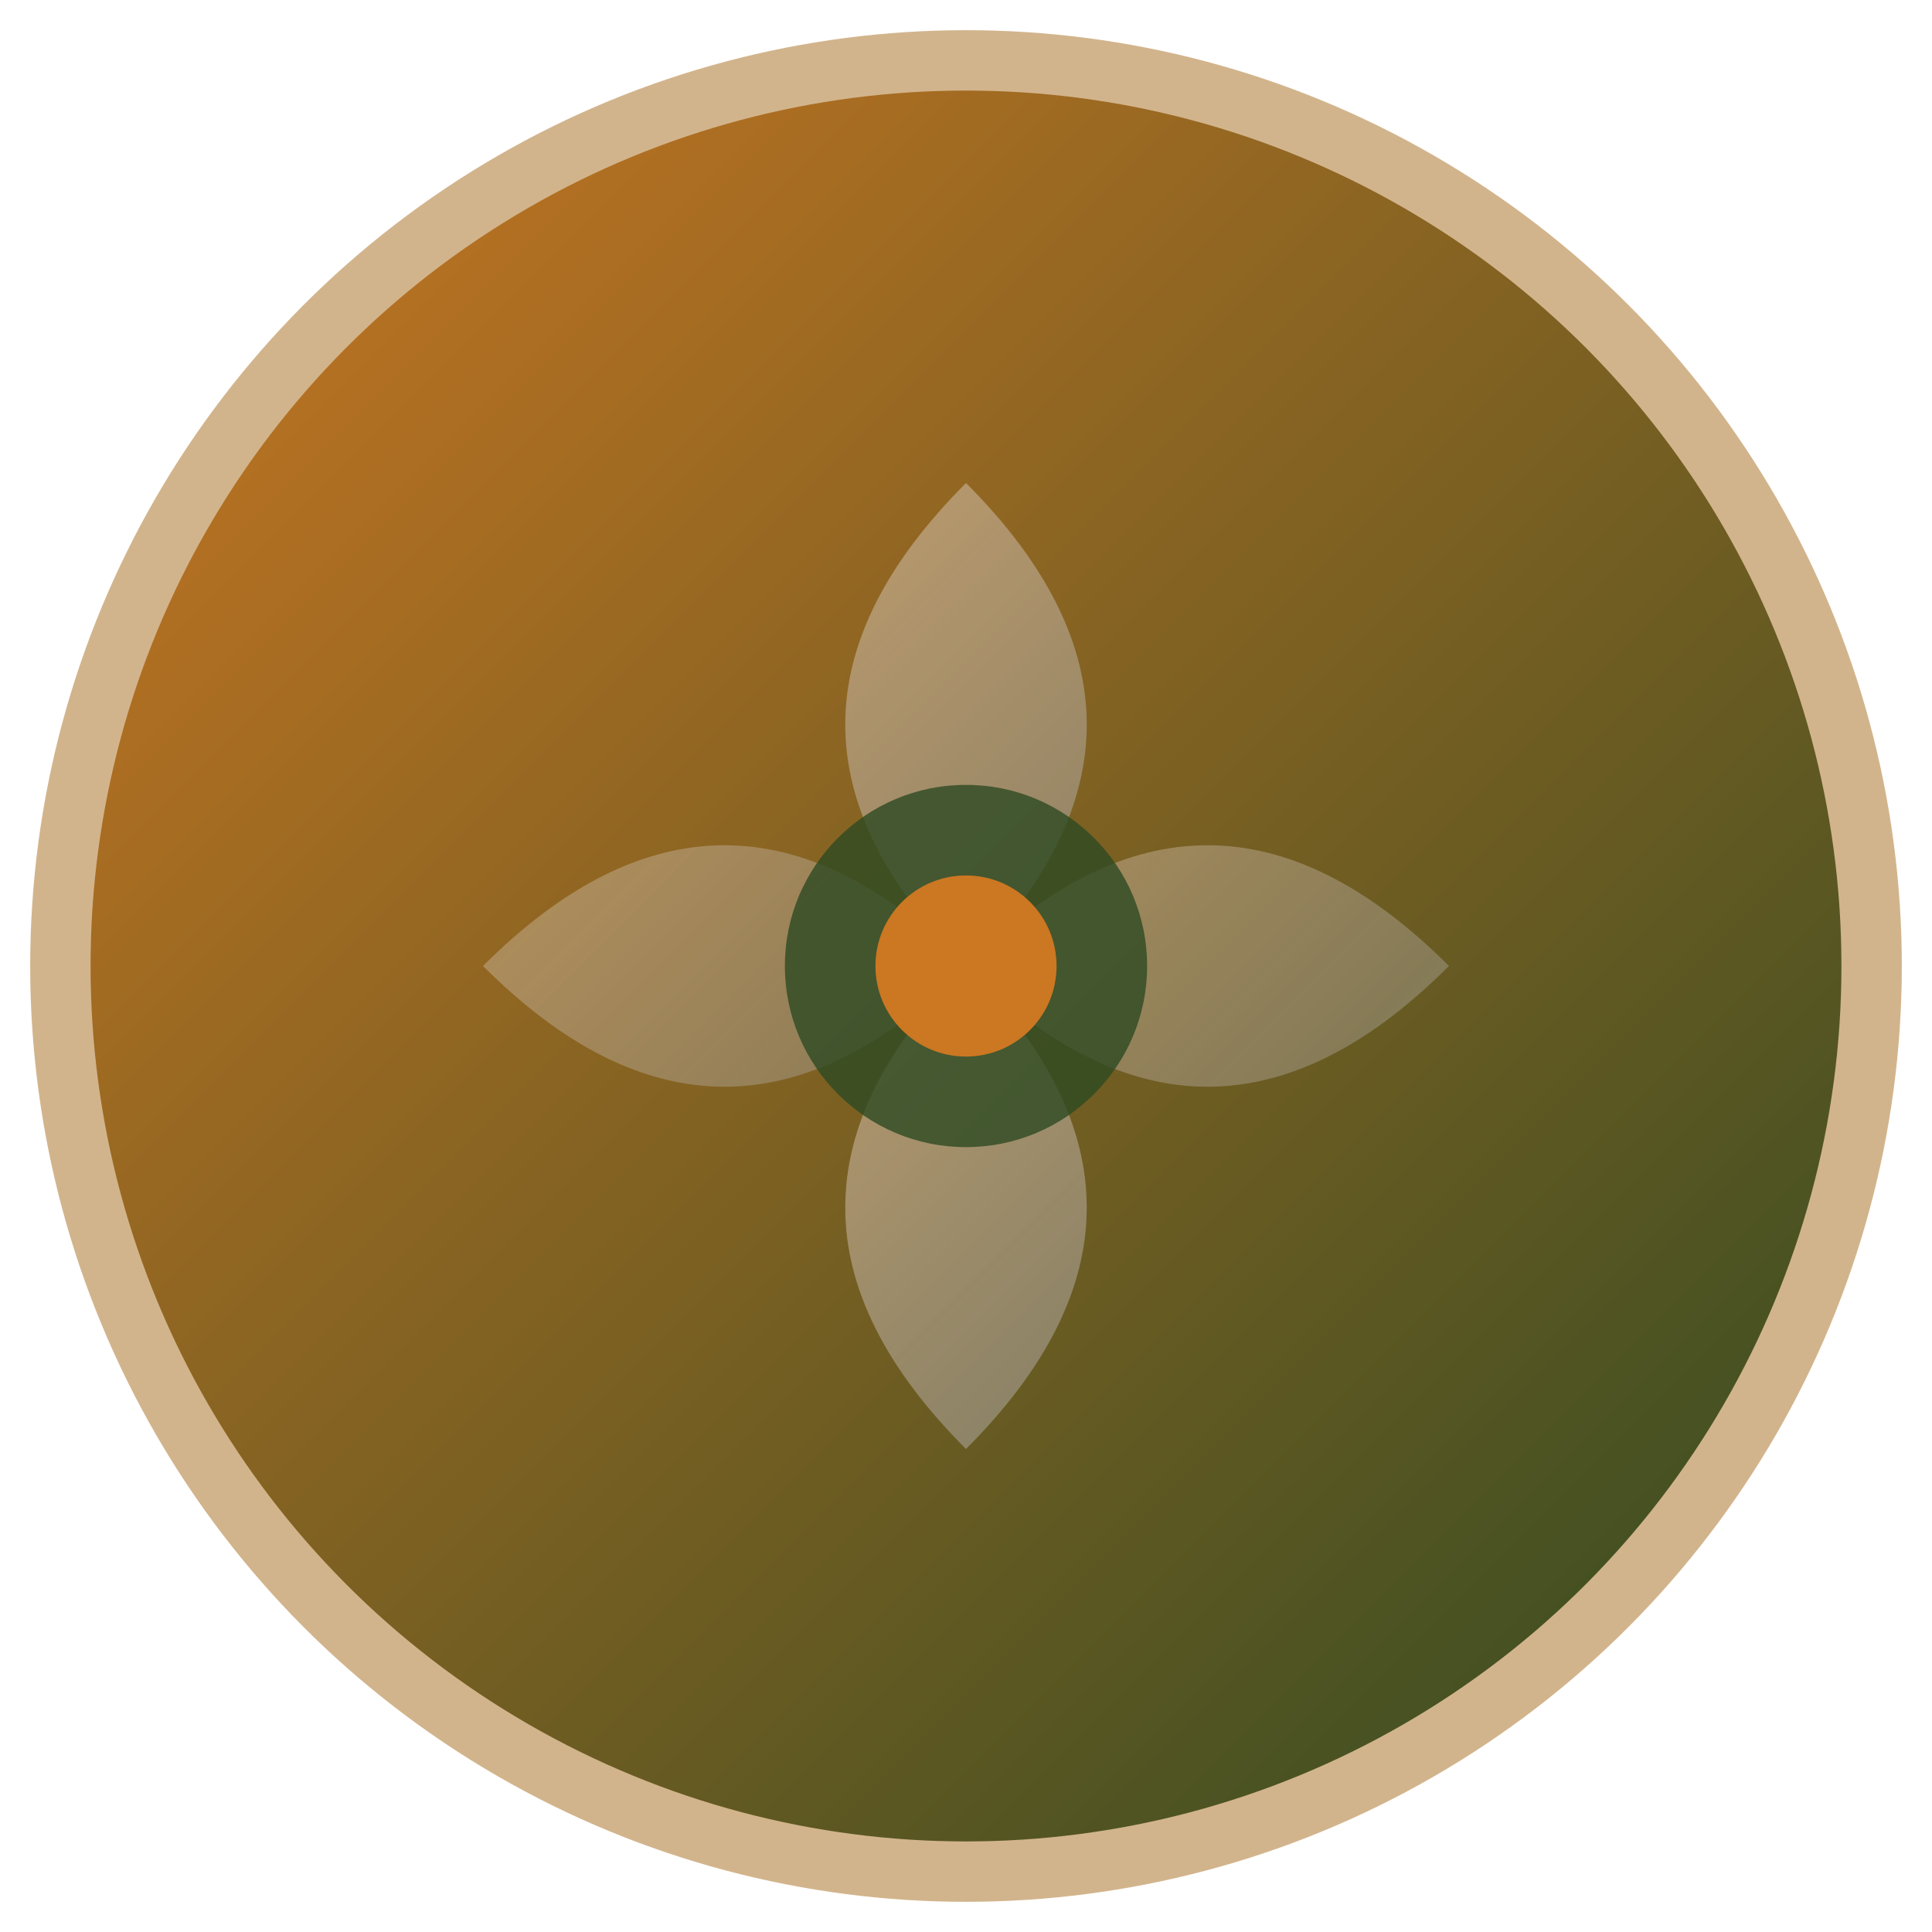
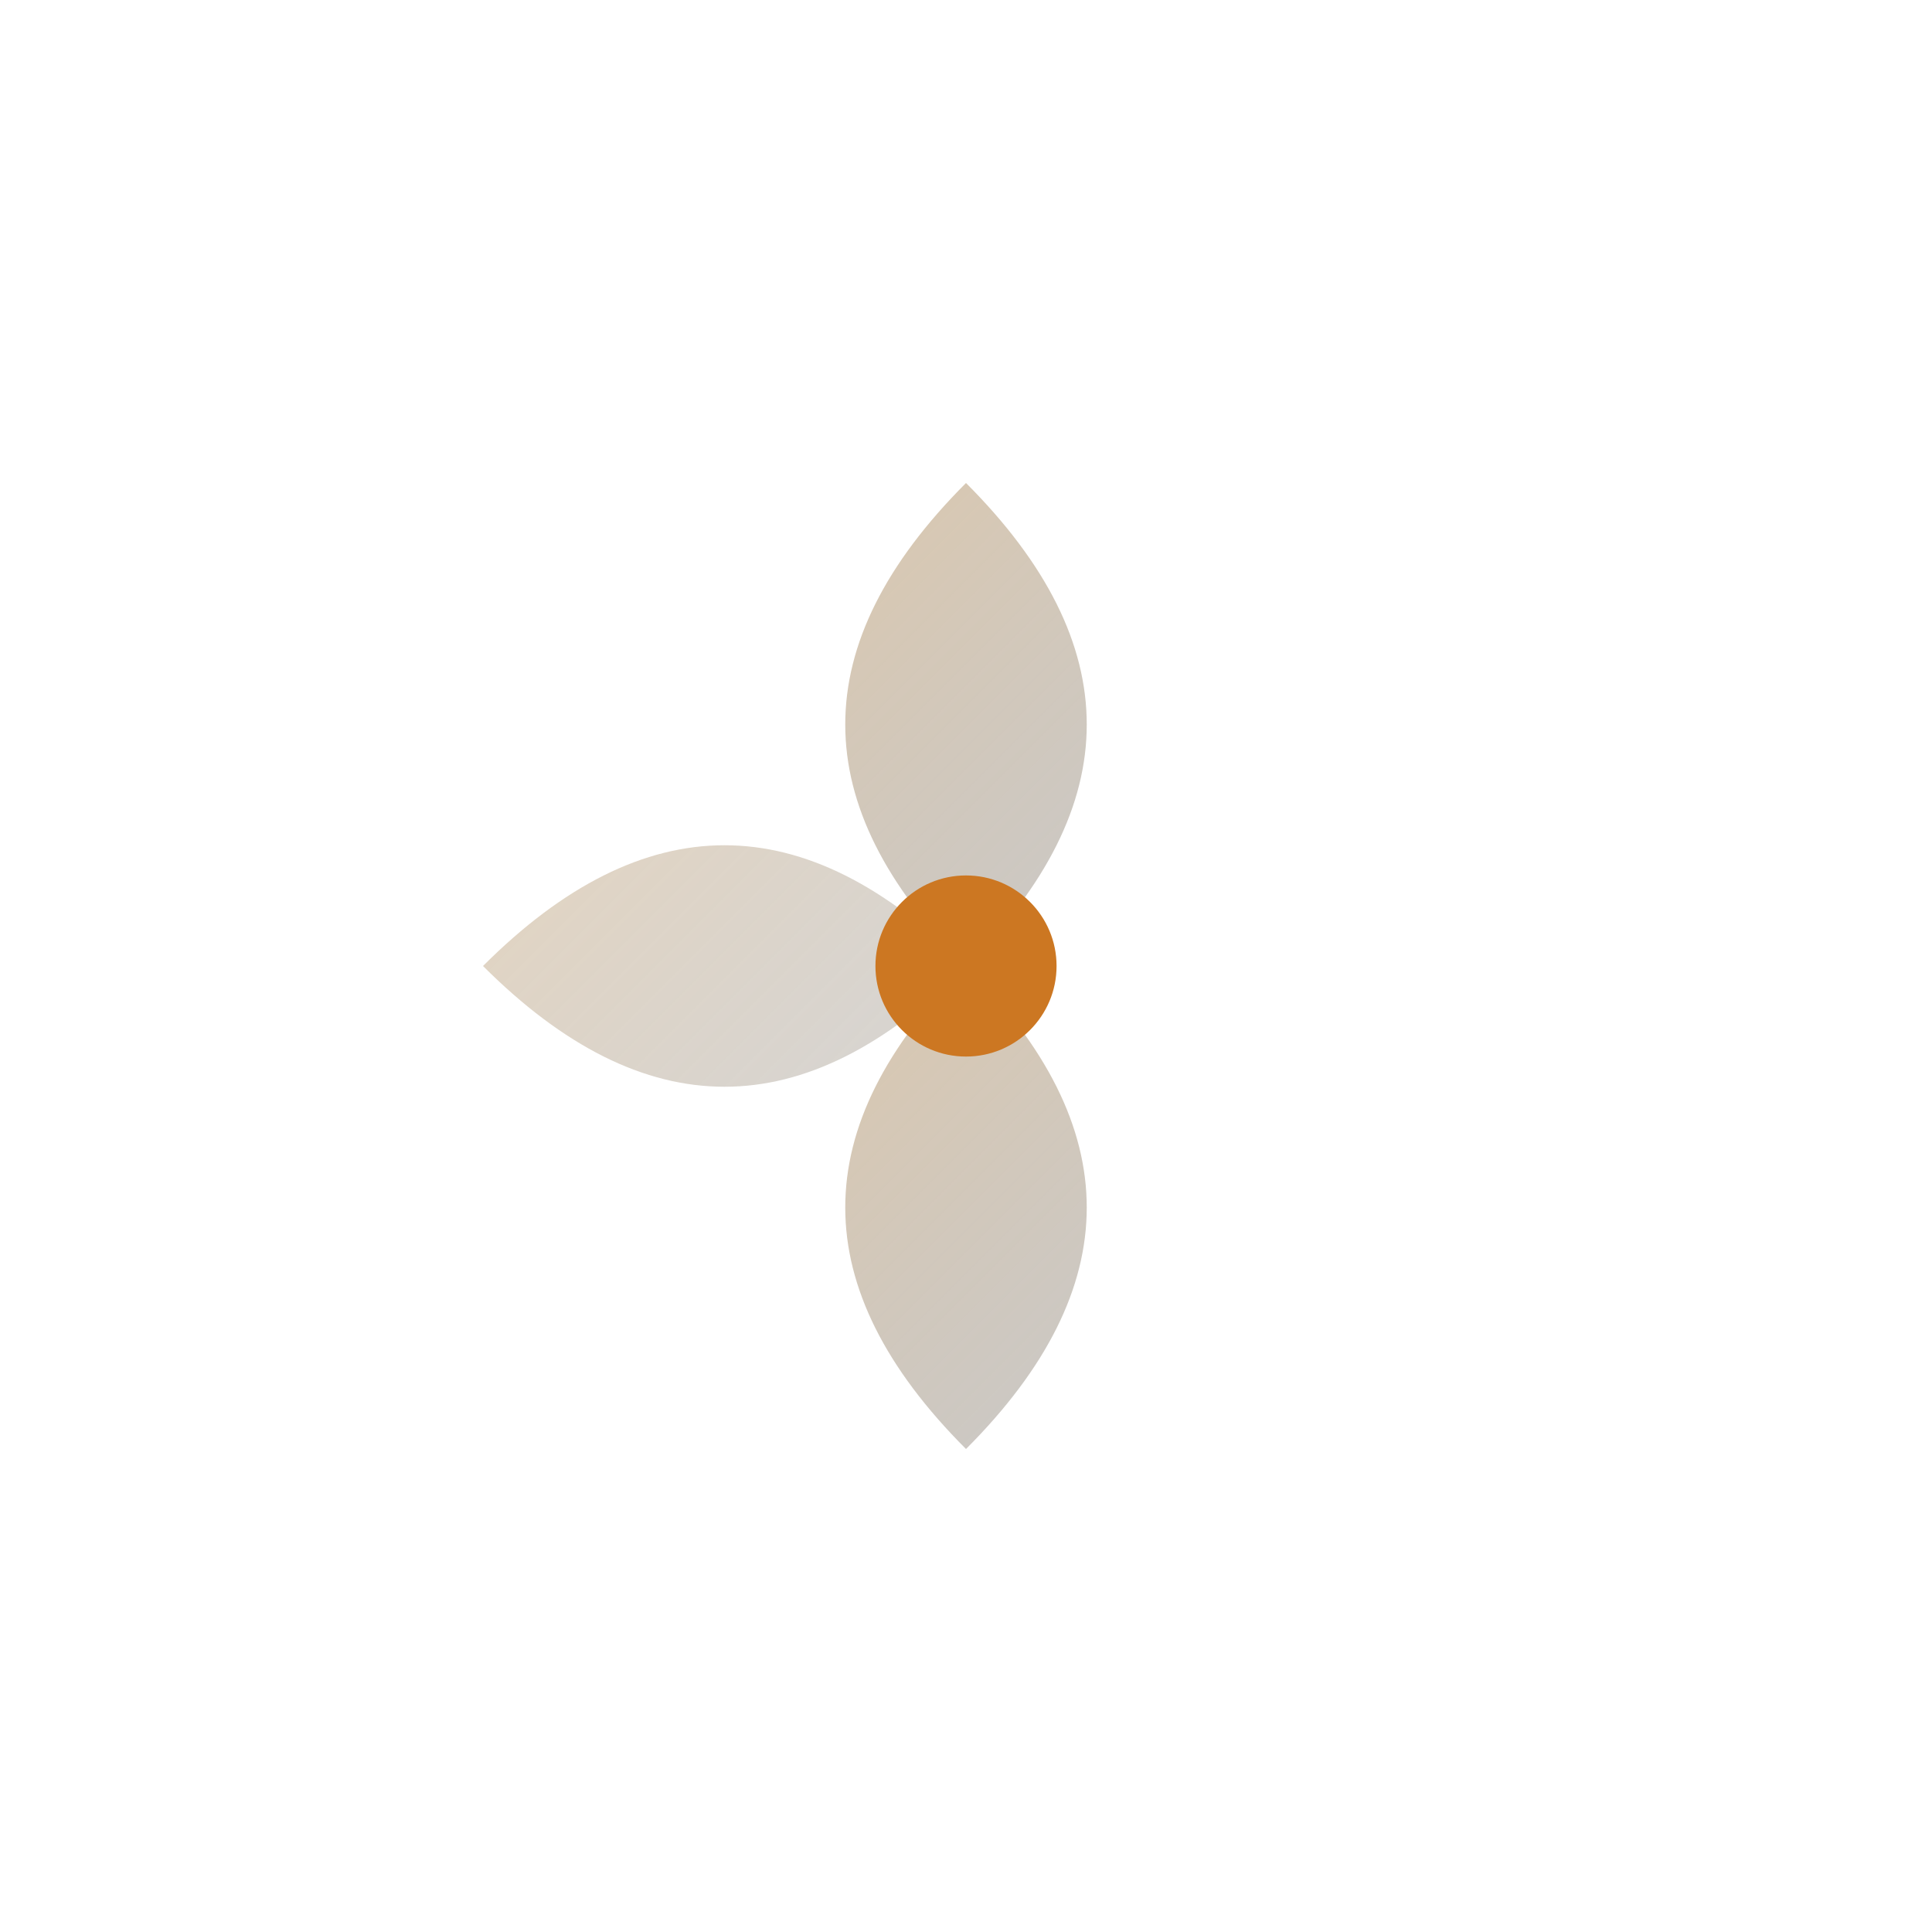
<svg xmlns="http://www.w3.org/2000/svg" viewBox="0 0 32 32" width="32" height="32">
  <defs>
    <linearGradient id="breathGrad" x1="0%" y1="0%" x2="100%" y2="100%">
      <stop offset="0%" style="stop-color:#CC7722;stop-opacity:1" />
      <stop offset="100%" style="stop-color:#2D4A22;stop-opacity:1" />
    </linearGradient>
    <linearGradient id="centerGrad" x1="0%" y1="0%" x2="100%" y2="100%">
      <stop offset="0%" style="stop-color:#D2B48C;stop-opacity:0.8" />
      <stop offset="100%" style="stop-color:#9B9B9B;stop-opacity:0.6" />
    </linearGradient>
  </defs>
-   <circle cx="16" cy="16" r="15" fill="url(#breathGrad)" stroke="#D2B48C" stroke-width="1" />
-   <path d="M16 8 Q12 12 16 16 Q20 12 16 8 Z" fill="url(#centerGrad)" opacity="0.9" />
-   <path d="M24 16 Q20 12 16 16 Q20 20 24 16 Z" fill="url(#centerGrad)" opacity="0.7" />
+   <path d="M16 8 Q12 12 16 16 Q20 12 16 8 " fill="url(#centerGrad)" opacity="0.9" />
  <path d="M16 24 Q20 20 16 16 Q12 20 16 24 Z" fill="url(#centerGrad)" opacity="0.9" />
  <path d="M8 16 Q12 20 16 16 Q12 12 8 16 Z" fill="url(#centerGrad)" opacity="0.7" />
-   <circle cx="16" cy="16" r="3" fill="#2D4A22" opacity="0.8" />
  <circle cx="16" cy="16" r="1.5" fill="#CC7722" />
</svg>